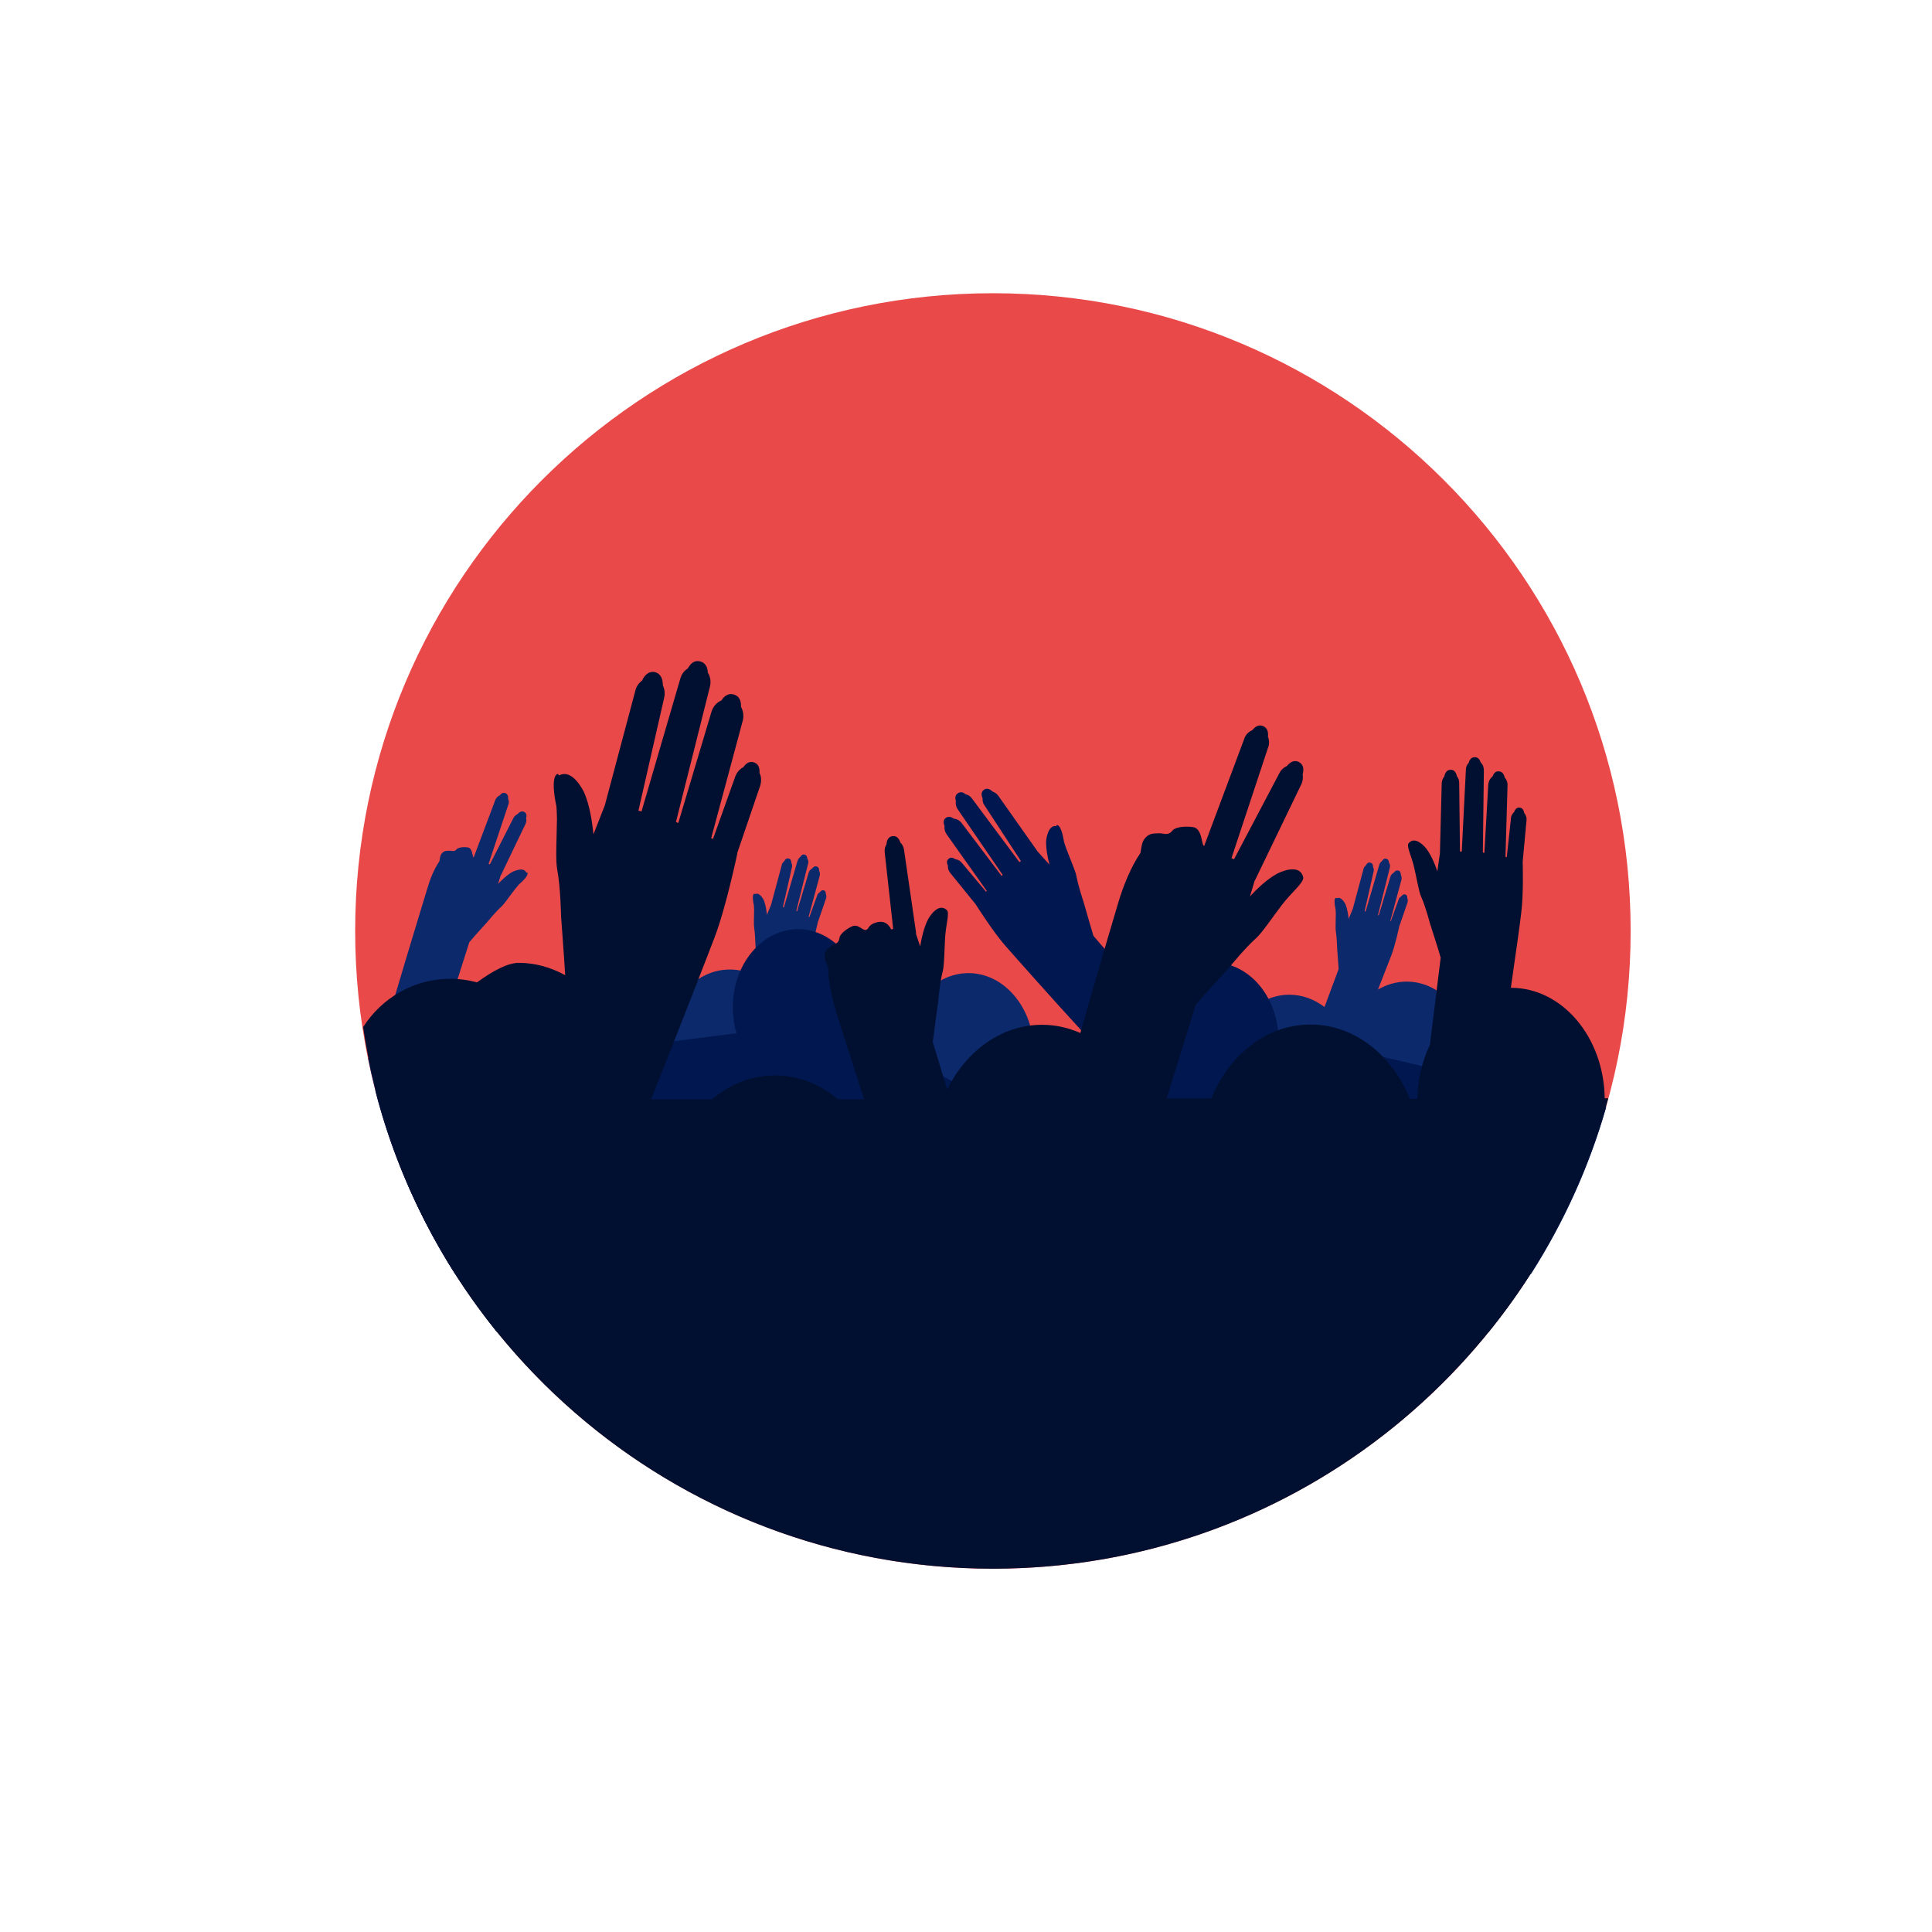
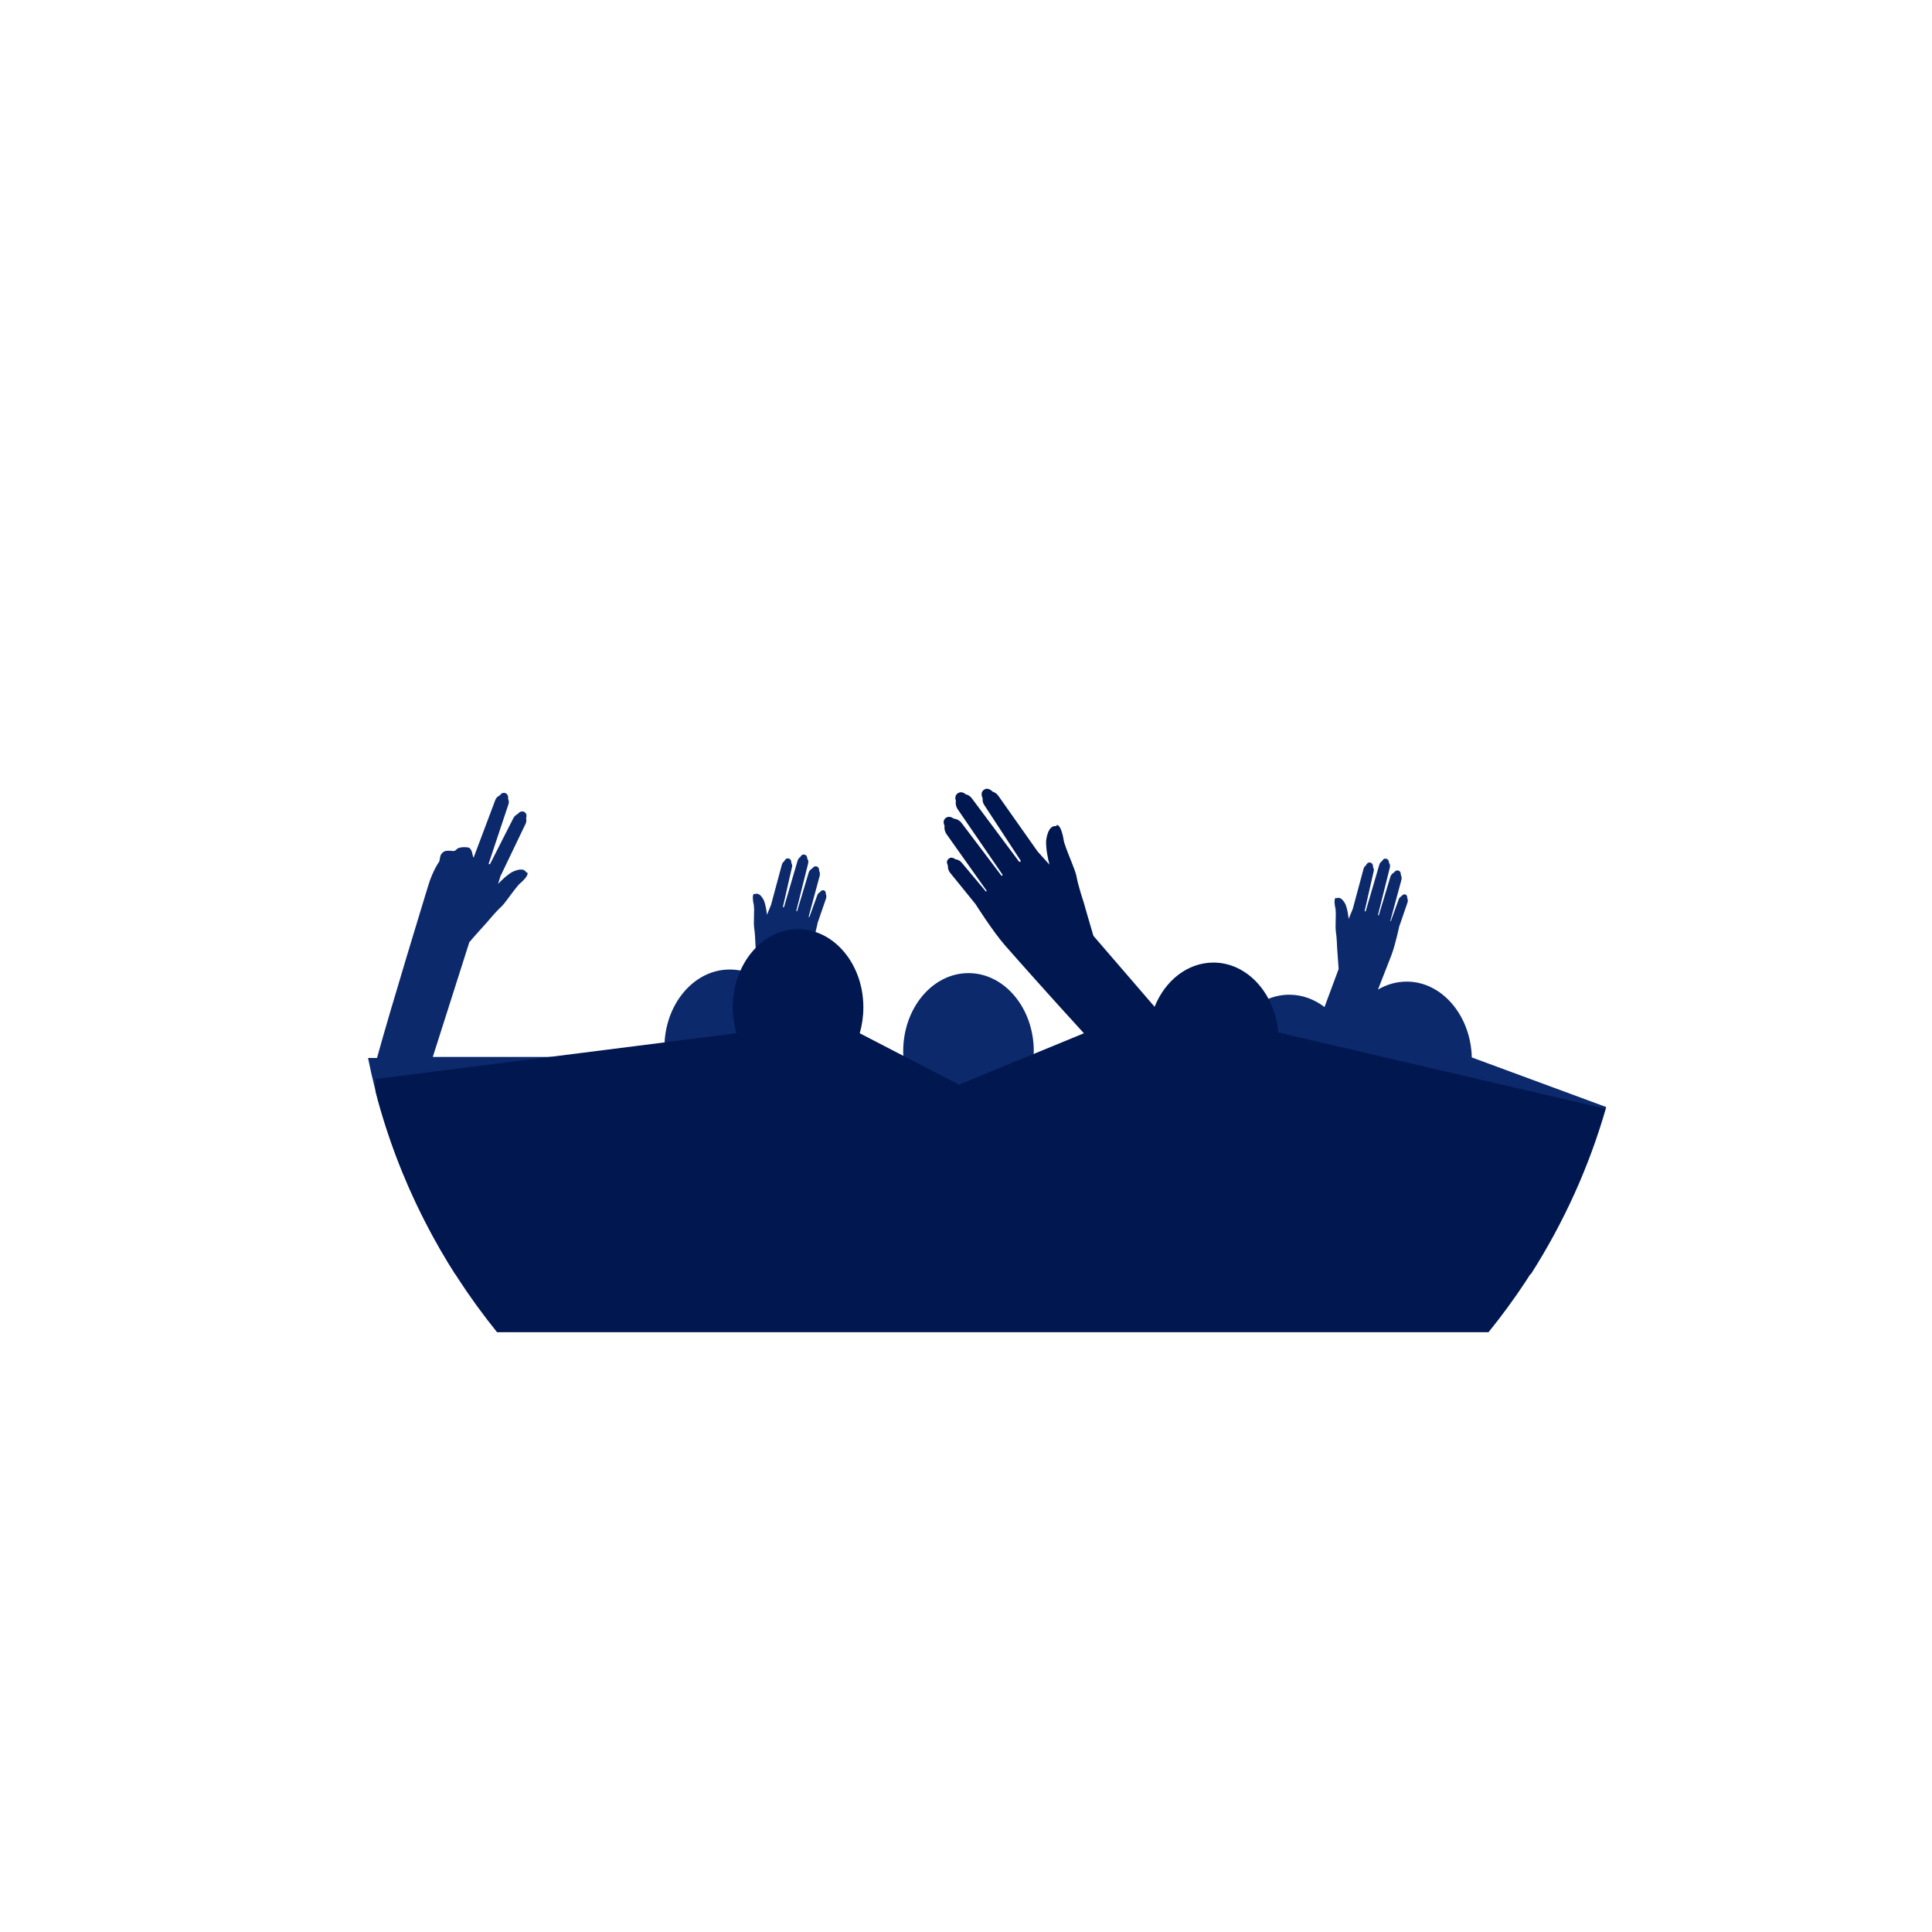
<svg xmlns="http://www.w3.org/2000/svg" width="1080" zoomAndPan="magnify" viewBox="0 0 810 810" height="1080" preserveAspectRatio="xMidYMid meet" version="1.0">
  <defs>
    <clipPath id="c639edcc19">
-       <path d="M 148.906 122.938 L 683.656 122.938 L 683.656 657.688 L 148.906 657.688 Z M 148.906 122.938 " clip-rule="nonzero" />
+       <path d="M 148.906 122.938 L 683.656 657.688 L 148.906 657.688 Z M 148.906 122.938 " clip-rule="nonzero" />
    </clipPath>
    <clipPath id="c16c7709d5">
-       <path d="M 152 277 L 675 277 L 675 657.688 L 152 657.688 Z M 152 277 " clip-rule="nonzero" />
-     </clipPath>
+       </clipPath>
  </defs>
  <g clip-path="url(#c639edcc19)">
-     <path fill="#ea4949" d="M 683.656 390.312 C 683.656 242.668 563.926 122.938 416.281 122.938 C 268.641 122.938 148.906 242.668 148.906 390.312 C 148.906 537.953 268.641 657.688 416.281 657.688 C 563.926 657.688 683.656 537.953 683.656 390.312 " fill-opacity="1" fill-rule="nonzero" />
-   </g>
+     </g>
  <path fill="#0b296b" d="M 617.059 443.332 C 616.625 425.766 604.555 411.543 589.793 411.543 C 585.48 411.543 581.387 412.727 577.723 414.883 C 580.523 407.879 582.68 402.059 583.324 400.551 C 585.051 396.023 586.664 388.266 586.664 388.266 C 586.664 388.156 586.664 388.156 586.773 388.047 L 590.113 378.348 C 590.328 377.703 590.223 377.055 590.008 376.516 C 590.008 375.871 589.898 375.223 589.145 375.008 C 588.496 374.793 587.961 375.223 587.527 375.762 C 586.988 376.086 586.449 376.625 586.344 377.27 L 583.109 386.215 L 582.895 386.109 L 587.527 368.973 C 587.742 368.219 587.637 367.465 587.312 366.816 C 587.312 365.957 587.098 365.199 586.234 364.984 C 585.48 364.77 584.832 365.199 584.402 365.848 C 583.758 366.172 583.109 366.816 582.895 367.68 L 578.043 383.844 L 577.723 383.629 L 582.68 363.801 C 582.895 363.047 582.785 362.293 582.355 361.754 C 582.355 361 582.031 360.242 581.168 360.027 C 580.309 359.812 579.77 360.352 579.336 361.105 C 578.797 361.43 578.477 361.969 578.262 362.613 L 572.547 382.121 L 572.117 382.012 L 575.891 365.418 C 576.105 364.77 575.996 364.125 575.672 363.586 C 575.672 362.723 575.457 361.859 574.488 361.645 C 573.625 361.43 572.98 362.074 572.656 362.832 C 572.227 363.152 571.793 363.691 571.688 364.23 L 567.16 381.043 L 565.434 385.246 C 565.219 383.414 564.898 381.152 564.141 379.211 C 563.926 378.781 562.309 375.547 560.371 376.625 C 560.371 376.516 560.262 376.516 560.156 376.41 C 560.156 376.41 558.863 376.301 559.938 381.152 C 559.938 381.691 560.047 382.336 560.047 382.984 C 560.047 386 559.832 389.02 560.047 390.418 C 560.477 393.004 560.586 397.316 560.586 397.316 C 560.586 397.316 561.125 404.754 561.23 406.262 L 555.305 422.211 C 551.102 418.977 546.035 417.039 540.539 417.039 C 527.395 417.039 516.293 428.246 513.812 443.117 L 433.309 443.117 C 433.309 442.363 433.418 441.5 433.418 440.746 C 433.418 422.641 421.133 407.984 406.043 407.984 C 390.957 407.984 378.672 422.641 378.672 440.746 C 378.672 441.5 378.672 442.363 378.781 443.117 L 333.301 443.117 C 333.41 441.824 333.516 440.531 333.516 439.238 C 333.516 433.418 332.223 427.922 329.961 423.18 C 334.27 412.297 338.688 401.09 339.551 398.824 C 341.277 394.297 342.891 386.539 342.891 386.539 C 342.891 386.434 342.891 386.434 343 386.324 L 346.34 376.625 C 346.555 375.977 346.449 375.332 346.234 374.793 C 346.234 374.145 346.125 373.5 345.371 373.285 C 344.723 373.066 344.184 373.5 343.754 374.039 C 343.215 374.363 342.676 374.898 342.57 375.547 L 339.336 384.492 L 339.012 384.383 L 343.648 367.25 C 343.863 366.496 343.754 365.738 343.43 365.094 C 343.43 364.23 343.215 363.477 342.352 363.262 C 341.598 363.047 340.953 363.477 340.52 364.125 C 339.875 364.445 339.227 365.094 339.012 365.957 L 334.164 382.121 L 333.84 381.906 L 338.797 362.074 C 339.012 361.32 338.906 360.566 338.473 360.027 C 338.473 359.273 338.152 358.52 337.289 358.305 C 336.426 358.09 335.887 358.629 335.457 359.383 C 334.918 359.703 334.594 360.242 334.379 360.891 L 328.668 380.398 L 328.234 380.289 L 332.008 363.691 C 332.223 363.047 332.117 362.398 331.793 361.859 C 331.793 361 331.578 360.137 330.605 359.922 C 329.746 359.703 329.098 360.352 328.773 361.105 C 328.344 361.43 327.914 361.969 327.805 362.508 L 323.277 379.32 L 321.555 383.523 C 321.34 381.691 321.016 379.426 320.262 377.488 C 320.047 377.055 318.43 373.824 316.488 374.898 C 316.488 374.793 316.383 374.793 316.273 374.684 C 316.273 374.684 314.98 374.578 316.059 379.535 C 316.059 380.074 316.164 380.719 316.164 381.367 C 316.164 384.383 315.949 387.402 316.164 388.801 C 316.598 391.391 316.703 395.699 316.703 395.699 C 316.703 395.699 317.242 403.137 317.352 404.645 L 315.844 408.633 C 312.824 407.23 309.484 406.477 305.926 406.477 C 290.84 406.477 278.555 421.133 278.555 439.238 C 278.555 440.531 278.66 441.824 278.77 443.117 L 181.453 443.117 L 196.758 395.055 C 197.941 393.543 204.301 386.539 204.301 386.539 C 204.301 386.539 207.75 382.336 210.23 380.074 C 211.523 378.887 213.676 375.656 216.047 372.637 C 216.586 371.992 217.02 371.453 217.559 370.805 C 222.406 366.711 221.004 365.738 221.004 365.738 C 220.898 365.738 220.789 365.848 220.684 365.848 C 219.496 363.262 215.402 365.309 214.863 365.523 C 212.598 366.816 210.445 368.867 208.828 370.59 L 209.906 367.035 C 210.012 366.926 210.012 366.816 210.121 366.711 L 220.359 345.371 C 220.684 344.617 220.789 343.863 220.574 343.109 C 220.898 342.031 220.789 340.953 219.82 340.414 C 218.742 339.875 217.773 340.414 217.02 341.277 C 216.371 341.602 215.727 342.137 215.293 342.895 L 205.379 362.398 L 204.84 362.184 L 213.137 337.289 C 213.461 336.535 213.355 335.672 213.031 334.918 C 213.137 333.949 212.922 332.977 211.953 332.547 C 210.984 332.117 210.121 332.656 209.473 333.516 C 208.719 333.84 207.965 334.488 207.641 335.457 L 198.59 359.488 C 198.59 359.488 198.48 359.488 198.48 359.383 C 198.051 359.168 198.16 355.5 196.109 355.285 C 193.957 354.965 192.016 355.395 191.477 356.039 C 190.398 357.336 189.535 356.578 188.352 356.688 C 187.273 356.688 186.09 356.578 185.012 358.09 C 184.363 358.949 184.363 361 184.148 361.215 C 181.992 364.34 180.27 368.648 179.191 372.422 C 177.789 377.055 163.672 423.074 158.07 443.551 L 154.297 443.551 C 160.871 476.312 173.48 506.918 190.832 534.184 L 641.844 534.184 C 655.531 512.738 666.309 489.137 673.422 464.133 Z M 617.059 443.332 " fill-opacity="1" fill-rule="nonzero" />
  <path fill="#011750" d="M 535.906 432.879 C 534.504 416.391 522.867 403.566 508.75 403.566 C 497.863 403.566 488.488 411.109 484.07 422.102 L 458.422 392.359 C 457.668 389.988 454.324 378.242 454.324 378.242 C 454.324 378.242 452.062 371.559 451.309 367.355 C 450.875 365.094 448.828 360.566 447.105 355.934 C 446.781 354.965 446.457 353.992 446.137 353.133 C 444.844 345.047 443.012 345.91 443.012 345.91 C 443.012 346.02 442.902 346.234 442.902 346.34 C 439.344 345.801 438.699 351.73 438.59 352.484 C 438.484 355.824 439.238 359.598 439.992 362.508 L 435.035 357.012 L 418.547 333.625 C 417.898 332.762 417.145 332.223 416.176 331.902 C 415.098 330.824 413.805 330.285 412.617 331.039 C 411.324 331.902 411.324 333.301 411.973 334.703 C 411.863 335.672 412.082 336.75 412.727 337.613 L 428.031 361 L 427.383 361.43 L 407.445 334.703 C 406.801 333.84 405.938 333.195 404.969 333.086 C 403.996 332.223 402.812 331.793 401.625 332.547 C 400.441 333.301 400.332 334.594 400.766 335.781 C 400.547 336.859 400.766 338.043 401.41 339.121 L 420.379 366.816 L 419.945 367.25 L 403.242 345.156 C 402.379 343.969 401.086 343.324 399.902 343.215 C 398.824 342.461 397.641 342.137 396.562 342.895 C 395.375 343.754 395.484 345.047 396.023 346.34 C 395.809 347.418 396.129 348.711 396.883 349.789 L 413.695 373.5 L 413.375 373.824 L 403.352 361.859 C 402.598 360.891 401.625 360.352 400.547 360.242 C 399.688 359.598 398.609 359.273 397.746 360.027 C 396.777 360.781 396.883 361.859 397.422 362.938 C 397.316 363.906 397.641 364.984 398.285 365.848 L 408.953 378.996 C 409.062 379.102 409.062 379.211 409.172 379.32 C 409.172 379.32 416.176 390.418 421.348 396.348 C 424.258 399.688 440.102 417.578 454.434 433.203 L 402.059 454.758 L 360.457 433.203 C 361.43 429.754 361.969 426.09 361.969 422.32 C 361.969 404.215 349.684 389.559 334.594 389.559 C 319.508 389.559 307.223 404.215 307.223 422.32 C 307.223 426.09 307.758 429.754 308.73 433.203 L 157.422 452.387 L 157.422 457.559 C 167.121 495.062 184.797 529.332 208.398 558.539 L 624.062 558.539 C 646.156 531.273 663.074 499.48 673.098 464.887 Z M 535.906 432.879 " fill-opacity="1" fill-rule="nonzero" />
  <g clip-path="url(#c16c7709d5)">
    <path fill="#011030" d="M 416.281 657.688 C 539.68 657.688 643.461 574.164 674.281 460.469 L 672.773 460.469 C 672.449 434.82 654.992 414.129 633.438 414.129 C 635.594 399.148 637.426 386.109 637.75 382.984 C 638.824 374.898 638.395 361.535 638.395 361.535 L 638.395 361.215 L 640.012 343.863 C 640.121 342.676 639.688 341.602 639.043 340.844 C 638.824 339.66 638.289 338.691 637.102 338.582 C 635.918 338.473 635.16 339.336 634.84 340.414 C 634.086 341.062 633.438 342.137 633.438 343.434 L 631.715 359.383 L 631.176 359.273 L 632.035 329.422 C 632.145 328.02 631.605 326.836 630.852 325.973 C 630.527 324.57 629.883 323.496 628.371 323.387 C 626.973 323.277 626.219 324.25 625.785 325.543 C 624.707 326.297 624.062 327.59 623.953 329.098 L 622.336 357.551 L 621.691 357.441 L 622.121 322.957 C 622.121 321.664 621.691 320.477 620.828 319.723 C 620.398 318.43 619.645 317.352 618.242 317.461 C 616.84 317.461 616.086 318.539 615.762 319.832 C 615.008 320.586 614.578 321.555 614.578 322.738 L 612.855 357.012 L 612.098 357.012 L 611.777 328.344 C 611.777 327.16 611.453 326.188 610.805 325.434 C 610.484 323.926 609.727 322.633 608.113 322.738 C 606.602 322.738 605.848 324.035 605.527 325.543 C 604.879 326.297 604.555 327.266 604.449 328.344 L 603.695 357.766 L 602.617 365.309 C 601.645 362.398 600.137 358.734 598.09 355.934 C 597.66 355.285 593.348 350.113 590.547 353.562 C 589.574 354.855 591.84 358.949 592.918 363.801 C 594.102 368.867 594.855 373.824 595.828 375.977 C 597.66 379.965 599.492 387.078 599.492 387.078 C 599.492 387.078 603.371 399.039 604.016 401.52 L 599.492 438.055 C 596.258 444.734 594.426 452.492 594.211 460.684 L 591.086 460.684 C 583.648 442.258 567.805 429.539 549.484 429.539 C 531.164 429.539 515.43 442.039 507.887 460.469 L 489.137 460.469 L 501.312 421.242 C 503.574 418.547 515.539 405.398 515.539 405.398 C 515.539 405.398 522.004 397.426 526.637 393.328 C 529.117 391.066 533.105 385.137 537.414 379.426 C 541.617 373.93 546.898 369.941 546.359 367.68 C 544.742 361.645 536.23 365.848 535.262 366.387 C 531.059 368.758 526.961 372.637 524.051 375.871 L 525.992 369.297 C 526.102 369.082 526.316 368.867 526.422 368.543 L 545.605 328.773 C 546.254 327.375 546.359 325.973 546.145 324.68 C 546.684 322.633 546.574 320.586 544.637 319.508 C 542.695 318.43 540.863 319.508 539.465 321.23 C 538.168 321.77 536.984 322.848 536.336 324.25 L 517.371 360.242 L 516.293 359.812 L 531.703 313.258 C 532.242 311.746 532.133 310.238 531.598 308.84 C 531.812 306.898 531.379 305.172 529.547 304.418 C 527.715 303.664 526.207 304.637 525.023 306.145 C 523.512 306.789 522.219 307.977 521.68 309.699 L 504.867 354.641 C 504.762 354.641 504.762 354.531 504.652 354.531 C 503.793 354.207 504.008 347.312 500.234 346.773 C 496.246 346.234 492.582 346.879 491.613 348.172 C 489.566 350.652 488.059 349.25 485.793 349.359 C 483.746 349.469 481.59 349.145 479.652 351.945 C 478.465 353.562 478.359 357.336 478.035 357.766 C 474.047 363.586 470.812 371.773 468.766 378.672 C 467.258 383.738 460.039 407.984 452.926 433.094 C 447.859 430.832 442.473 429.648 436.867 429.648 C 419.945 429.648 405.074 440.531 397.102 456.805 L 391.066 436.867 C 391.387 434.066 393.328 420.055 393.328 420.055 C 393.328 420.055 393.977 411.973 395.27 407.125 C 395.914 404.535 395.914 398.824 396.238 393.113 C 396.562 387.617 398.285 382.551 396.883 381.473 C 393.219 378.242 389.449 384.707 389.016 385.57 C 387.293 389.02 386.324 393.438 385.785 396.777 L 384.059 391.605 L 384.059 390.957 L 378.996 356.148 C 378.781 354.965 378.242 353.887 377.484 353.238 C 376.945 351.621 375.977 350.328 374.254 350.543 C 372.422 350.762 371.773 352.27 371.668 353.992 C 371.02 354.965 370.805 356.148 370.914 357.332 L 374.469 389.449 L 373.605 389.664 C 373.605 389.664 372.098 385.57 367.785 386.648 C 363.477 387.727 364.555 389.664 362.938 389.879 C 361.43 390.098 359.703 387.078 357.012 388.48 C 354.102 389.879 352.051 391.93 351.945 393.223 C 351.621 395.809 350.004 395.484 348.605 396.562 C 347.312 397.531 345.695 398.285 345.695 400.98 C 345.695 402.598 347.203 405.074 347.203 405.508 C 347.203 411.109 348.711 417.898 350.328 423.395 C 351.406 427.062 356.578 443.227 362.289 460.898 L 351.406 460.898 C 343.863 454.648 334.809 450.879 325.004 450.879 C 315.195 450.879 306.035 454.543 298.598 460.898 L 272.949 460.898 C 285.234 430.188 297.305 399.039 299.676 392.789 C 304.527 379.965 309.16 357.656 309.16 357.656 L 309.055 357.656 C 309.16 357.441 309.16 357.227 309.27 357.117 L 318.754 329.312 C 319.289 327.375 319.184 325.543 318.43 324.035 C 318.535 322.094 318.105 320.262 316.059 319.613 C 314.227 318.969 312.609 320.152 311.641 321.664 C 310.023 322.418 308.73 324.035 308.082 326.082 L 298.922 351.73 L 298.168 351.406 L 311.316 302.48 C 311.961 300.324 311.641 298.062 310.668 296.336 C 310.777 293.965 310.023 291.809 307.652 291.164 C 305.496 290.516 303.664 291.703 302.48 293.641 C 300.43 294.504 298.816 296.336 298.168 298.816 L 284.375 345.047 L 283.402 344.617 L 297.629 287.93 C 298.168 285.773 297.844 283.727 296.766 282.004 C 296.66 279.742 295.797 277.801 293.426 277.262 C 291.055 276.723 289.438 278.23 288.359 280.277 C 286.852 281.141 285.773 282.648 285.234 284.48 L 268.961 340.199 L 267.668 339.875 L 278.445 292.566 C 278.879 290.734 278.66 288.902 277.906 287.391 C 277.906 284.805 277.152 282.434 274.566 281.789 C 272.09 281.25 270.258 282.973 269.18 285.344 C 267.887 286.312 266.809 287.715 266.375 289.547 L 253.551 337.719 L 248.809 349.789 C 248.27 344.617 247.301 337.938 245.039 332.547 C 244.5 331.363 239.973 322.094 234.367 325.109 C 234.262 324.895 234.047 324.68 233.938 324.465 C 233.938 324.465 230.383 324.25 233.293 338.152 C 233.398 339.875 233.508 341.602 233.508 343.324 C 233.398 352.055 232.859 360.566 233.613 364.555 C 235.016 371.883 235.23 384.168 235.23 384.168 C 235.23 384.168 236.633 403.027 236.957 408.848 C 231.027 405.613 224.453 403.676 217.559 403.676 C 212.922 403.676 206.781 406.906 199.992 411.863 C 196.434 410.895 192.664 410.355 188.781 410.355 C 173.48 410.355 160.008 418.438 152.25 430.617 C 171 558.863 282.109 657.688 416.281 657.688 " fill-opacity="1" fill-rule="nonzero" />
  </g>
</svg>